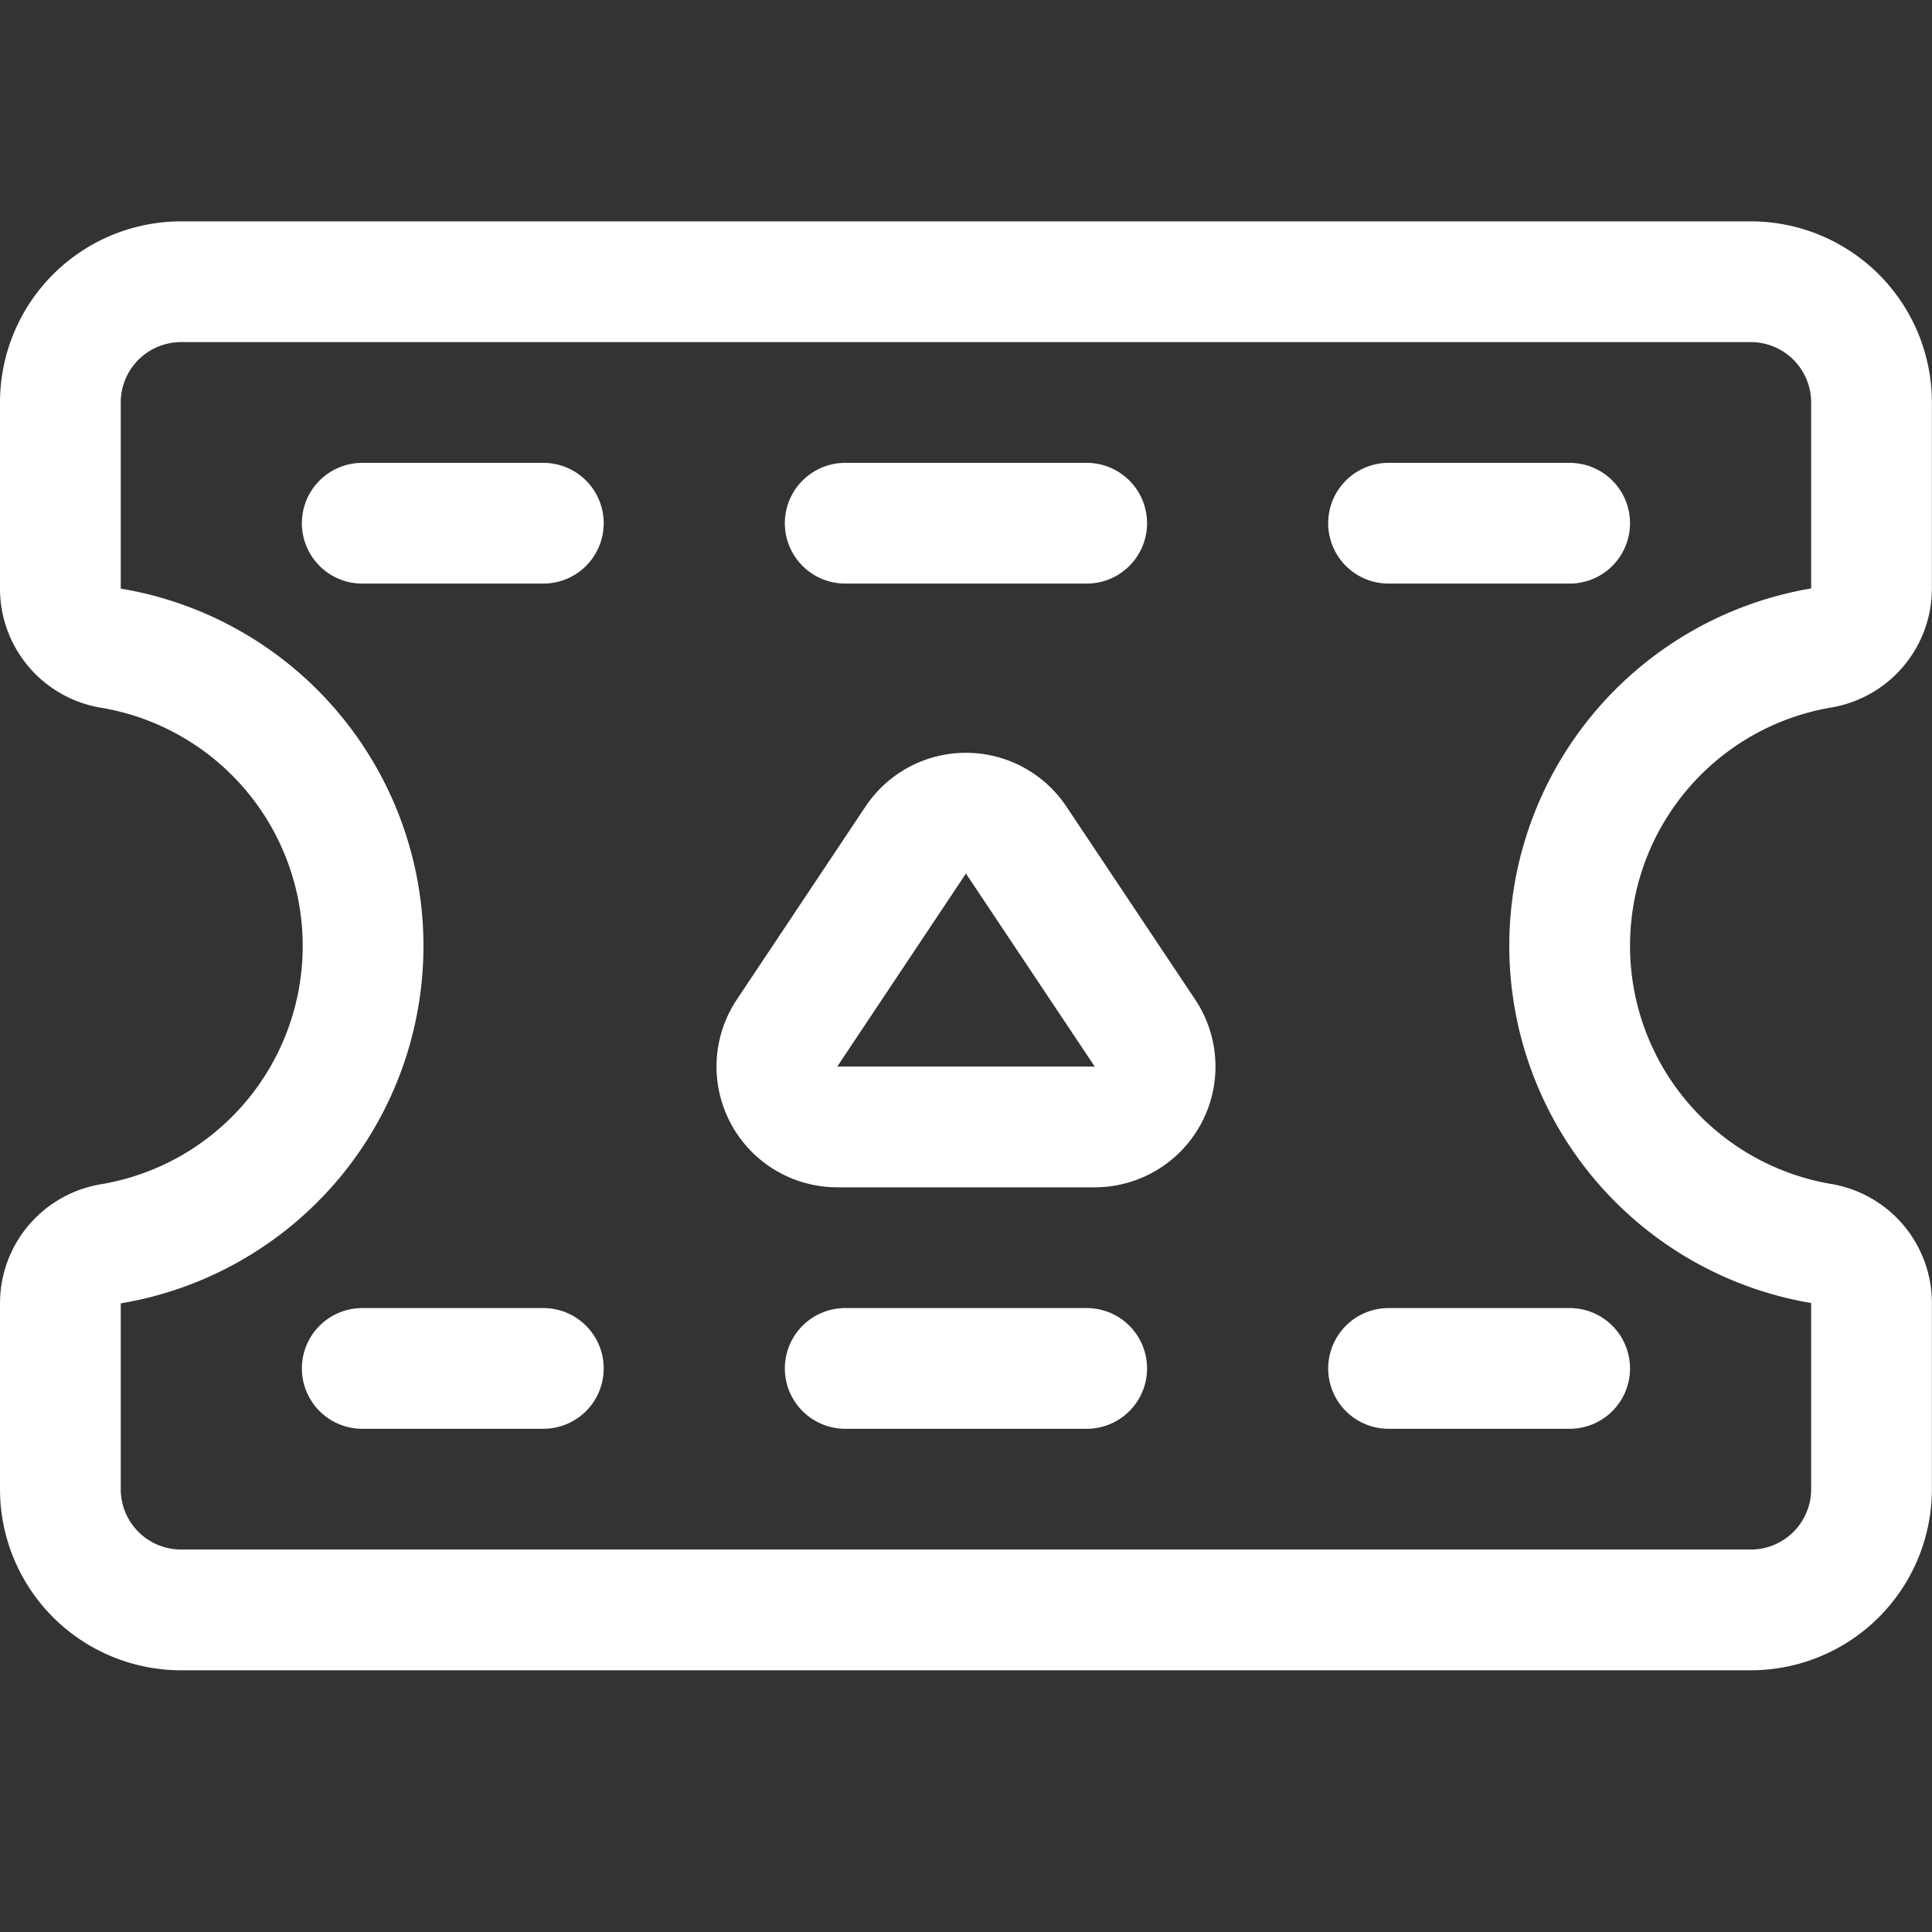
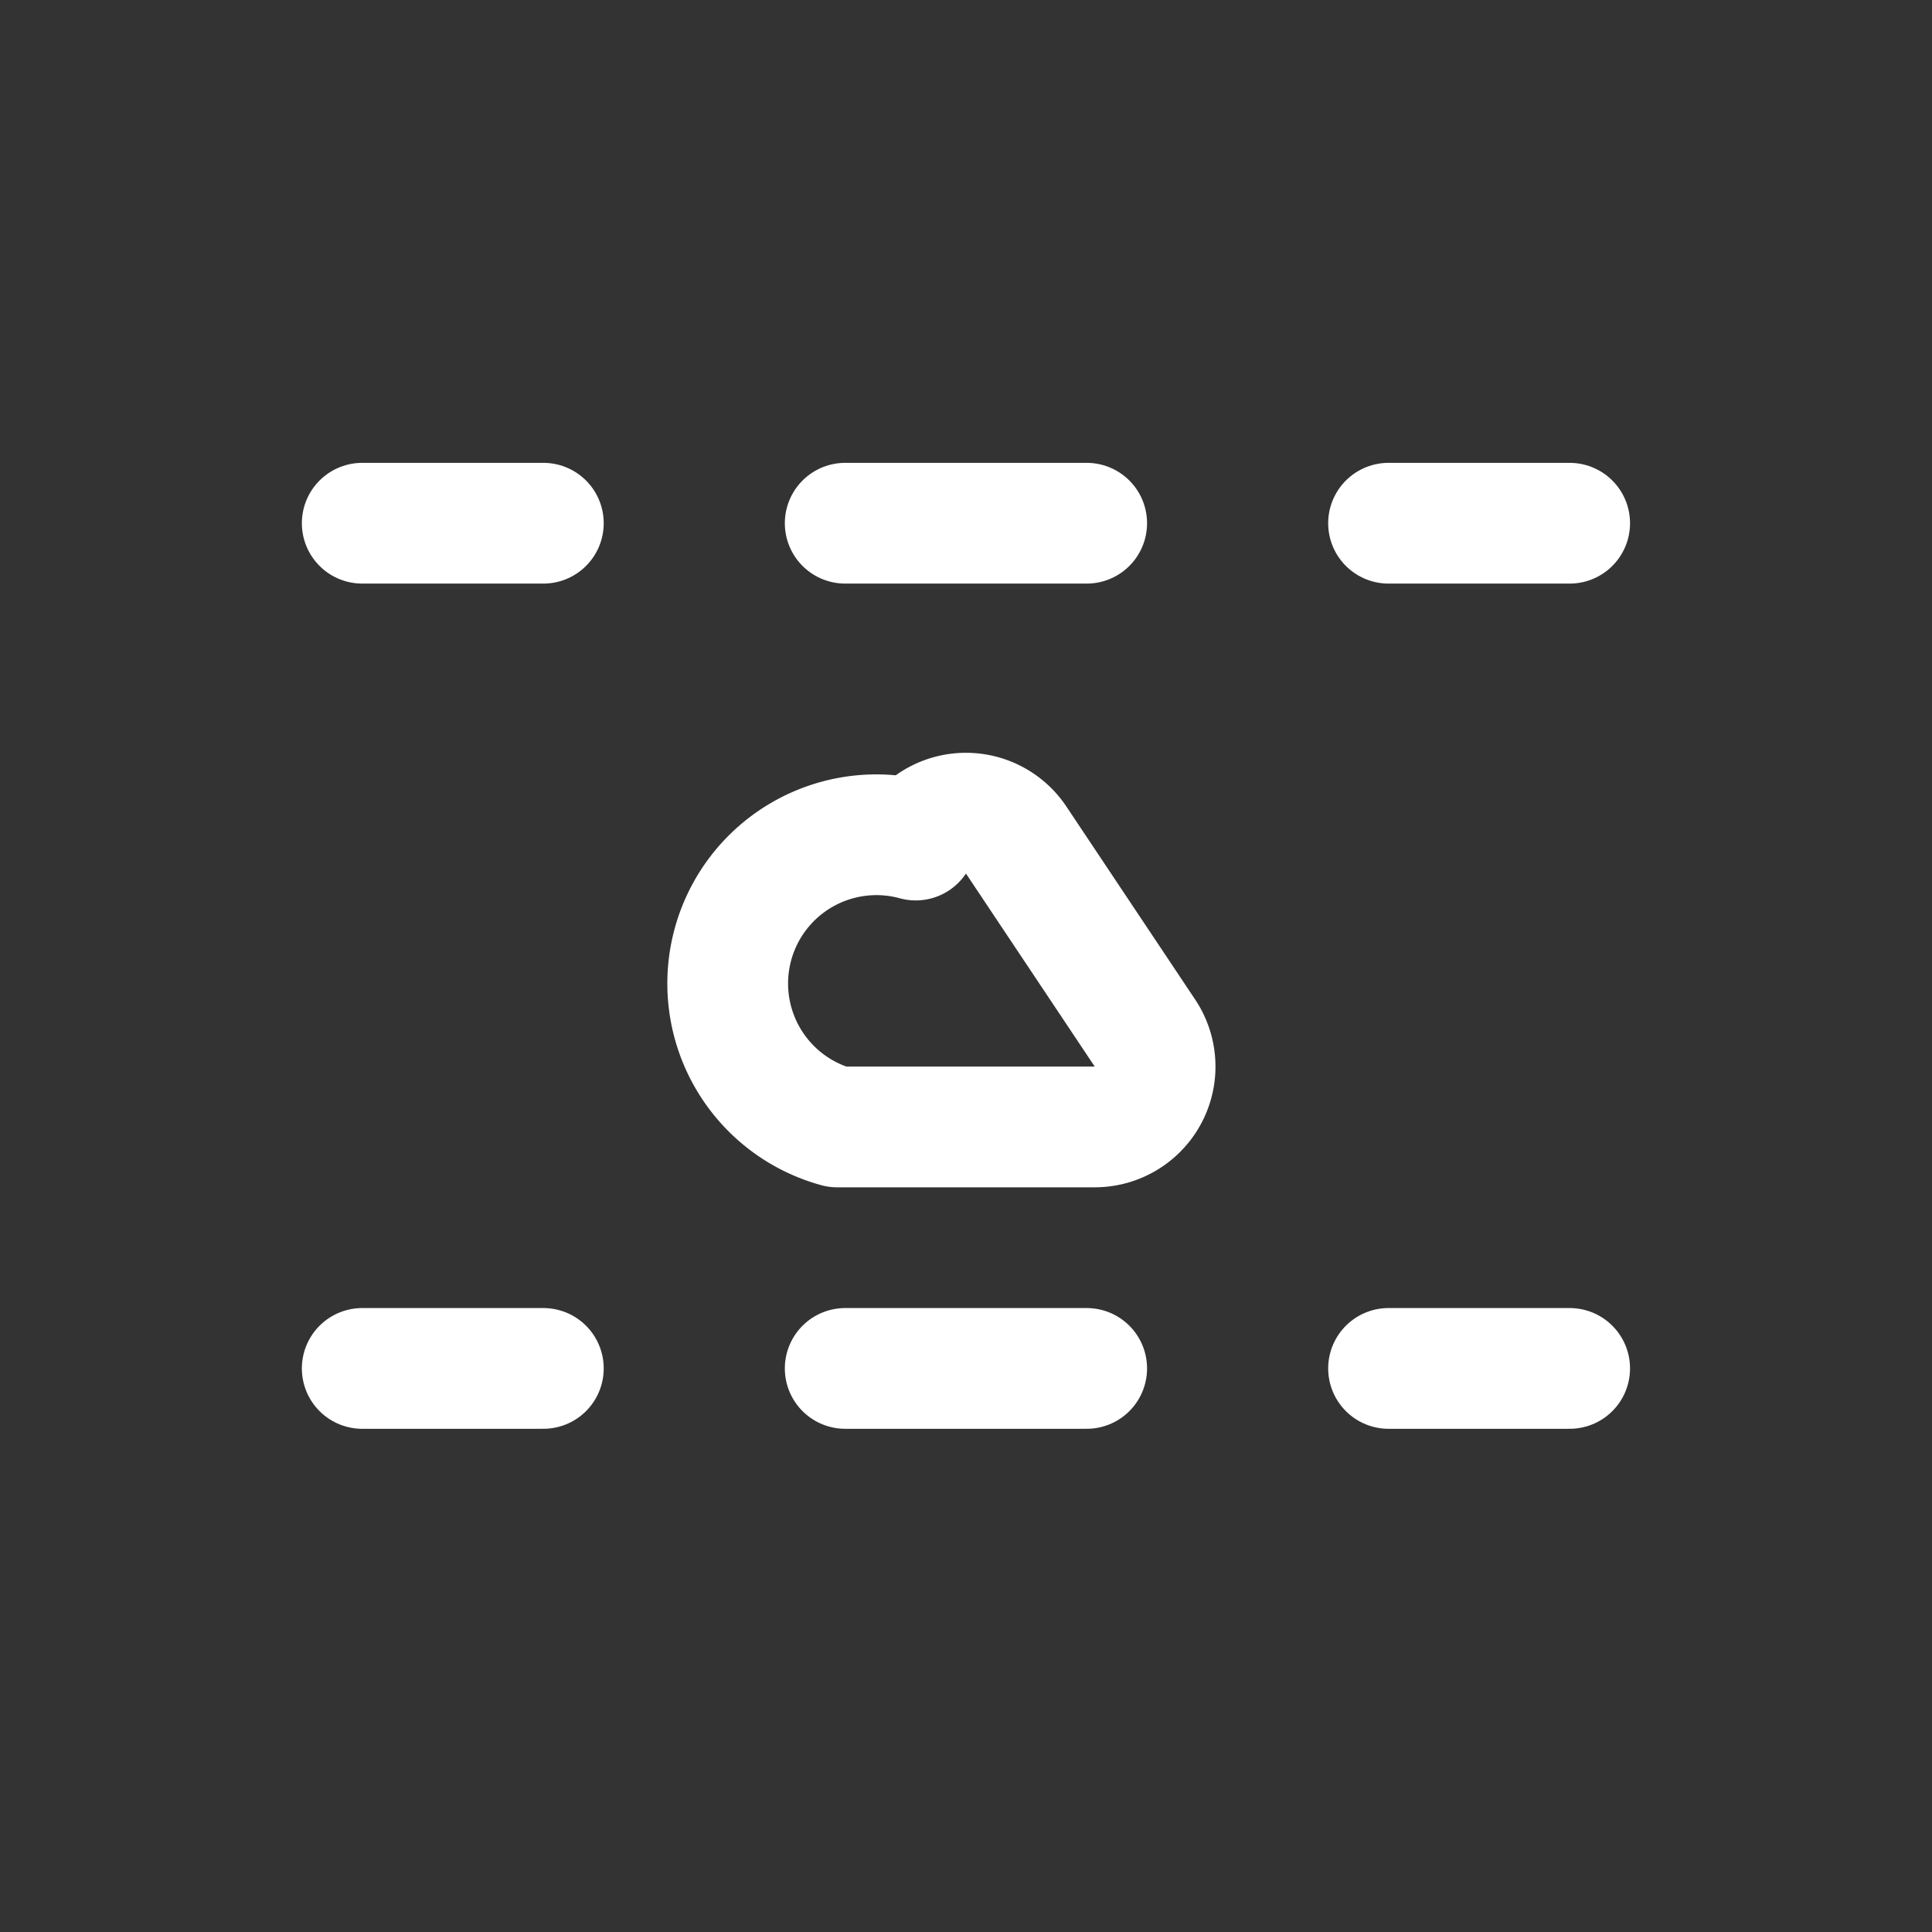
<svg xmlns="http://www.w3.org/2000/svg" version="1.1" viewBox="0 0 140 140" width="140" height="140">
  <rect x="0" y="0" width="140" height="140" fill="#333333" stroke="none" />
  <g transform="matrix(5.833,0,0,5.833,0,0)">
-     <path d="M19.5,11.75a3.751,3.751,0,0,1,3.124-3.7.75.75,0,0,0,.626-.739V5a1.5,1.5,0,0,0-1.5-1.5H2.25A1.5,1.5,0,0,0,.75,5V7.313a.749.749,0,0,0,.626.739,3.751,3.751,0,0,1,0,7.4.75.75,0,0,0-.626.739V18.5A1.5,1.5,0,0,0,2.25,20h19.5a1.5,1.5,0,0,0,1.5-1.5V16.187a.749.749,0,0,0-.626-.739A3.751,3.751,0,0,1,19.5,11.75Z" fill="none" stroke="#ffffff" stroke-linecap="round" stroke-linejoin="round" stroke-width="1.5" />
    <path d="M4.5 6.5L6.75 6.5" fill="none" stroke="#ffffff" stroke-linecap="round" stroke-linejoin="round" stroke-width="1.5" />
    <path d="M10.5 6.5L13.5 6.5" fill="none" stroke="#ffffff" stroke-linecap="round" stroke-linejoin="round" stroke-width="1.5" />
    <path d="M17.25 6.5L19.5 6.5" fill="none" stroke="#ffffff" stroke-linecap="round" stroke-linejoin="round" stroke-width="1.5" />
    <path d="M4.5 17L6.75 17" fill="none" stroke="#ffffff" stroke-linecap="round" stroke-linejoin="round" stroke-width="1.5" />
    <path d="M10.5 17L13.5 17" fill="none" stroke="#ffffff" stroke-linecap="round" stroke-linejoin="round" stroke-width="1.5" />
    <path d="M17.25 17L19.5 17" fill="none" stroke="#ffffff" stroke-linecap="round" stroke-linejoin="round" stroke-width="1.5" />
-     <path d="M12.624,10.436a.75.75,0,0,0-1.248,0l-1.6,2.4A.75.75,0,0,0,10.4,14h3.2a.75.75,0,0,0,.624-1.166Z" fill="none" stroke="#ffffff" stroke-linecap="round" stroke-linejoin="round" stroke-width="1.5" />
+     <path d="M12.624,10.436a.75.75,0,0,0-1.248,0A.75.75,0,0,0,10.4,14h3.2a.75.75,0,0,0,.624-1.166Z" fill="none" stroke="#ffffff" stroke-linecap="round" stroke-linejoin="round" stroke-width="1.5" />
  </g>
</svg>